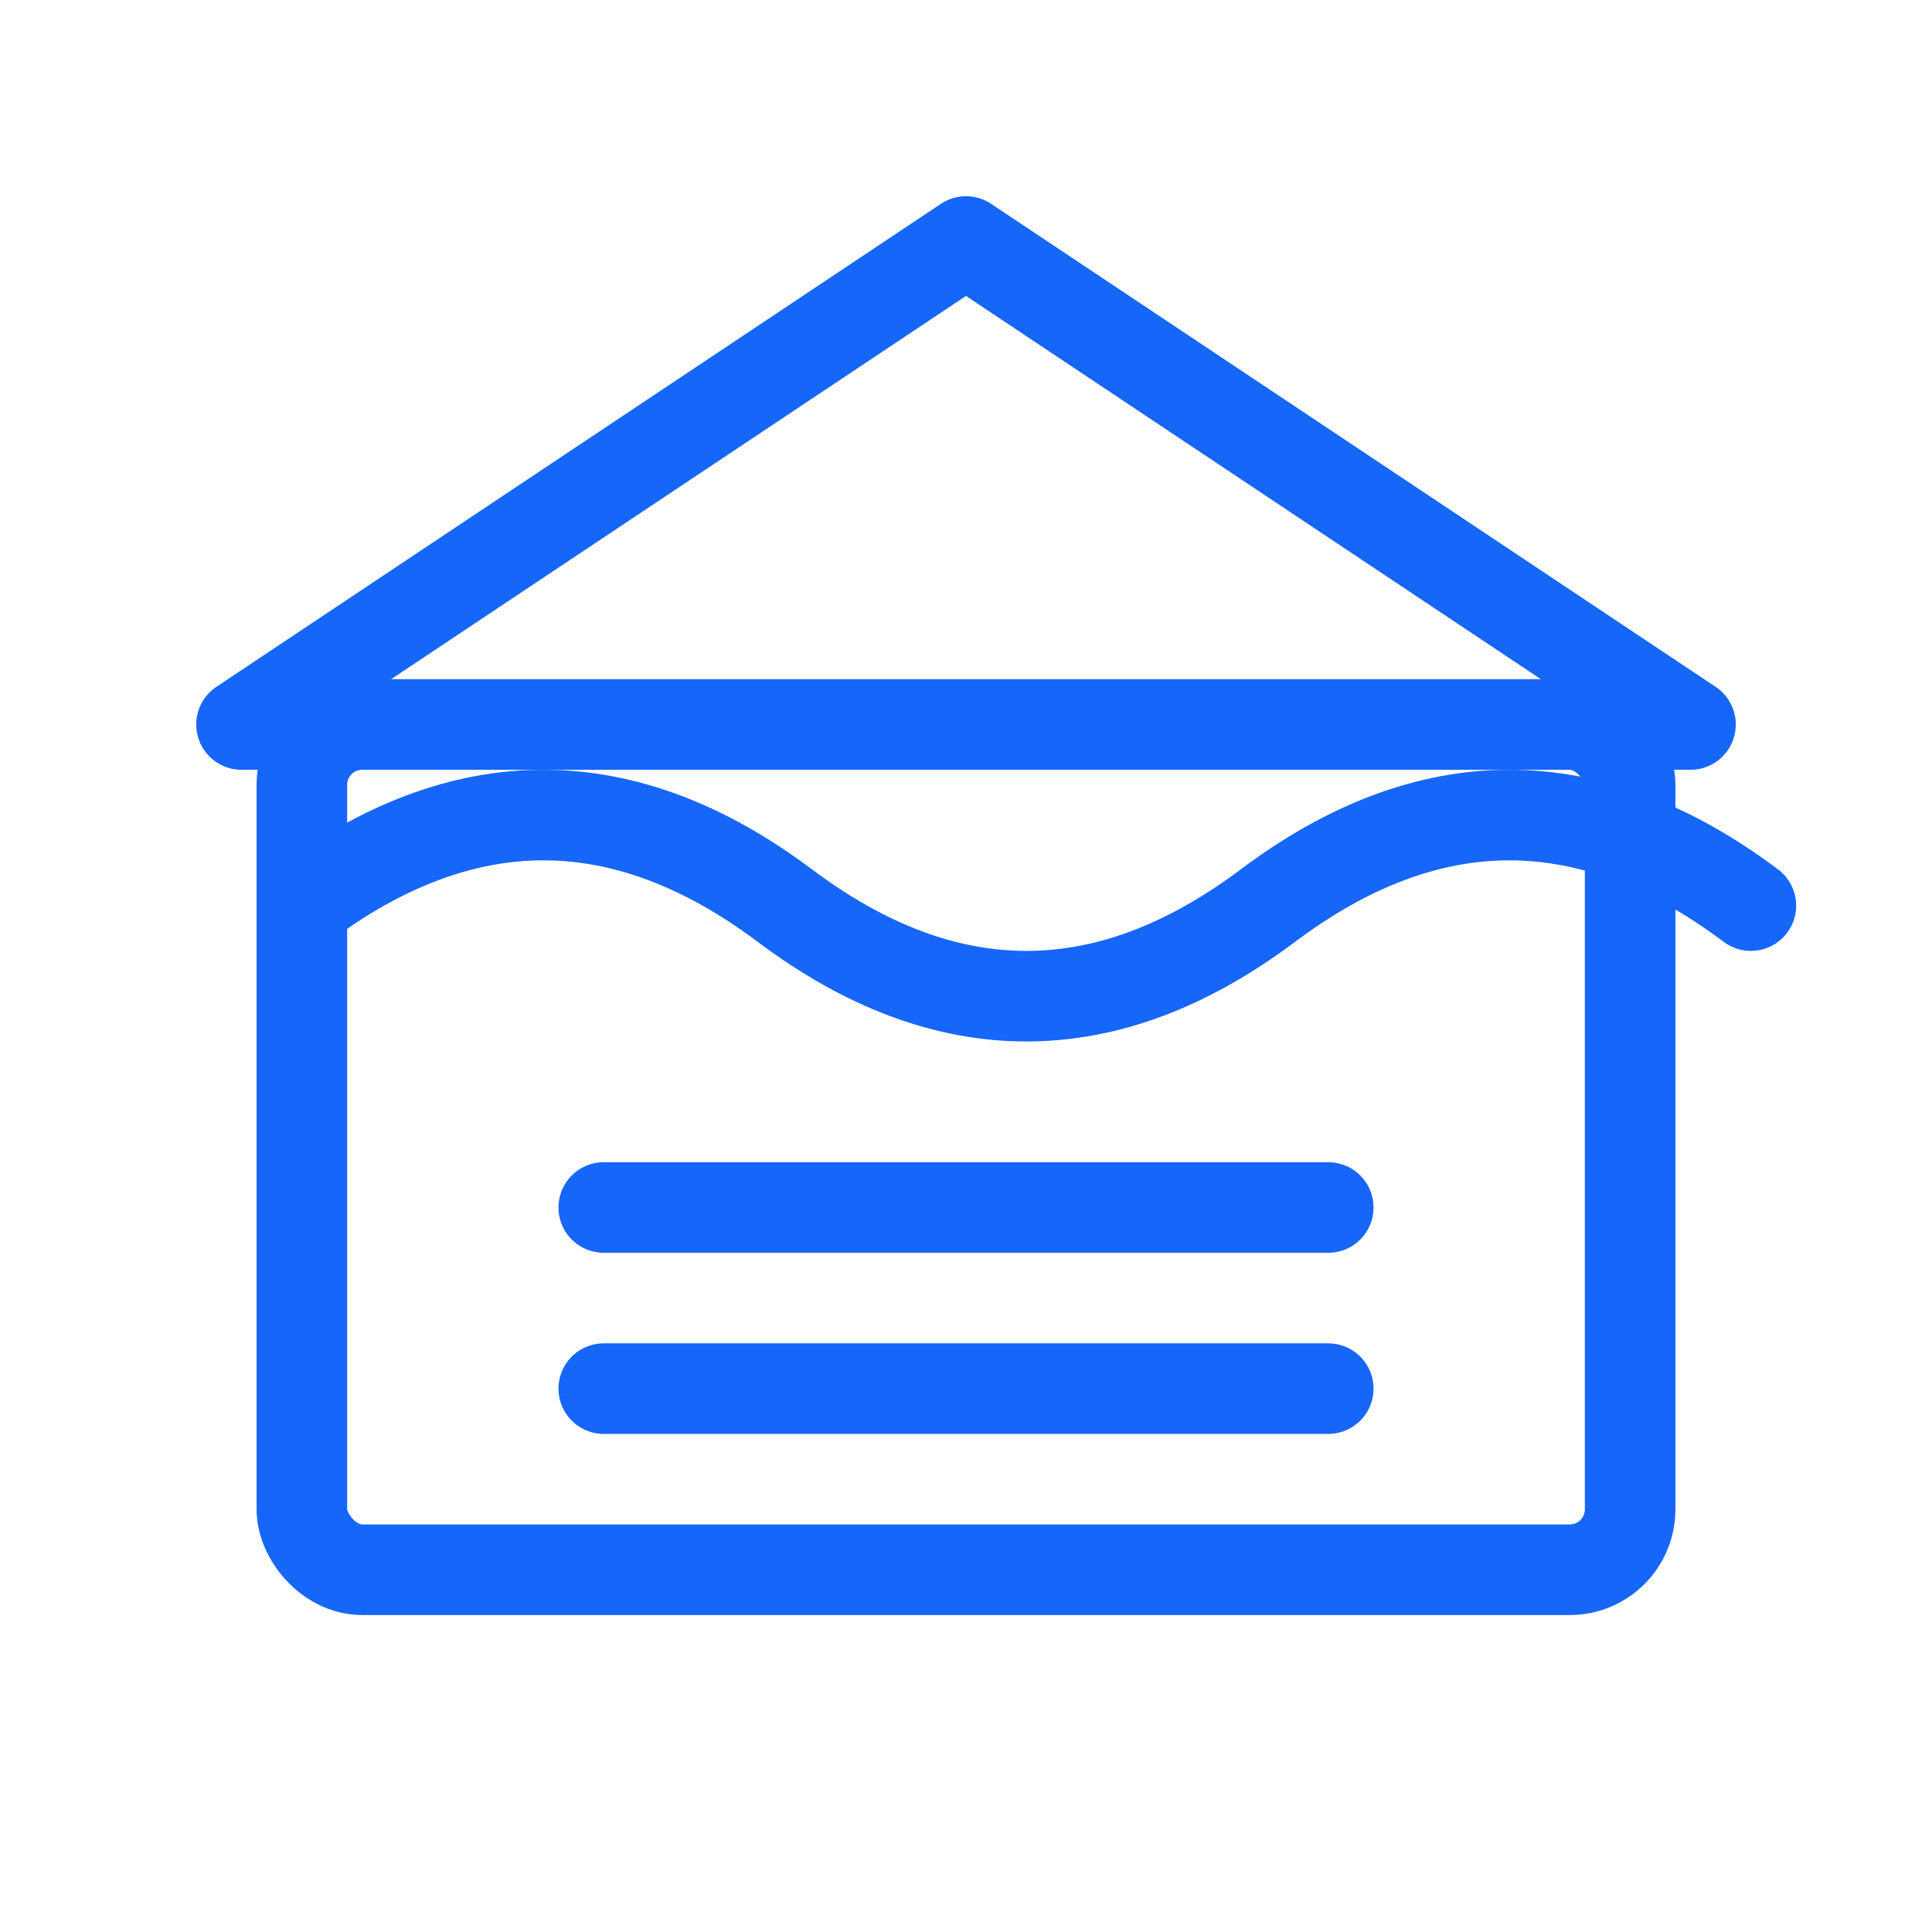
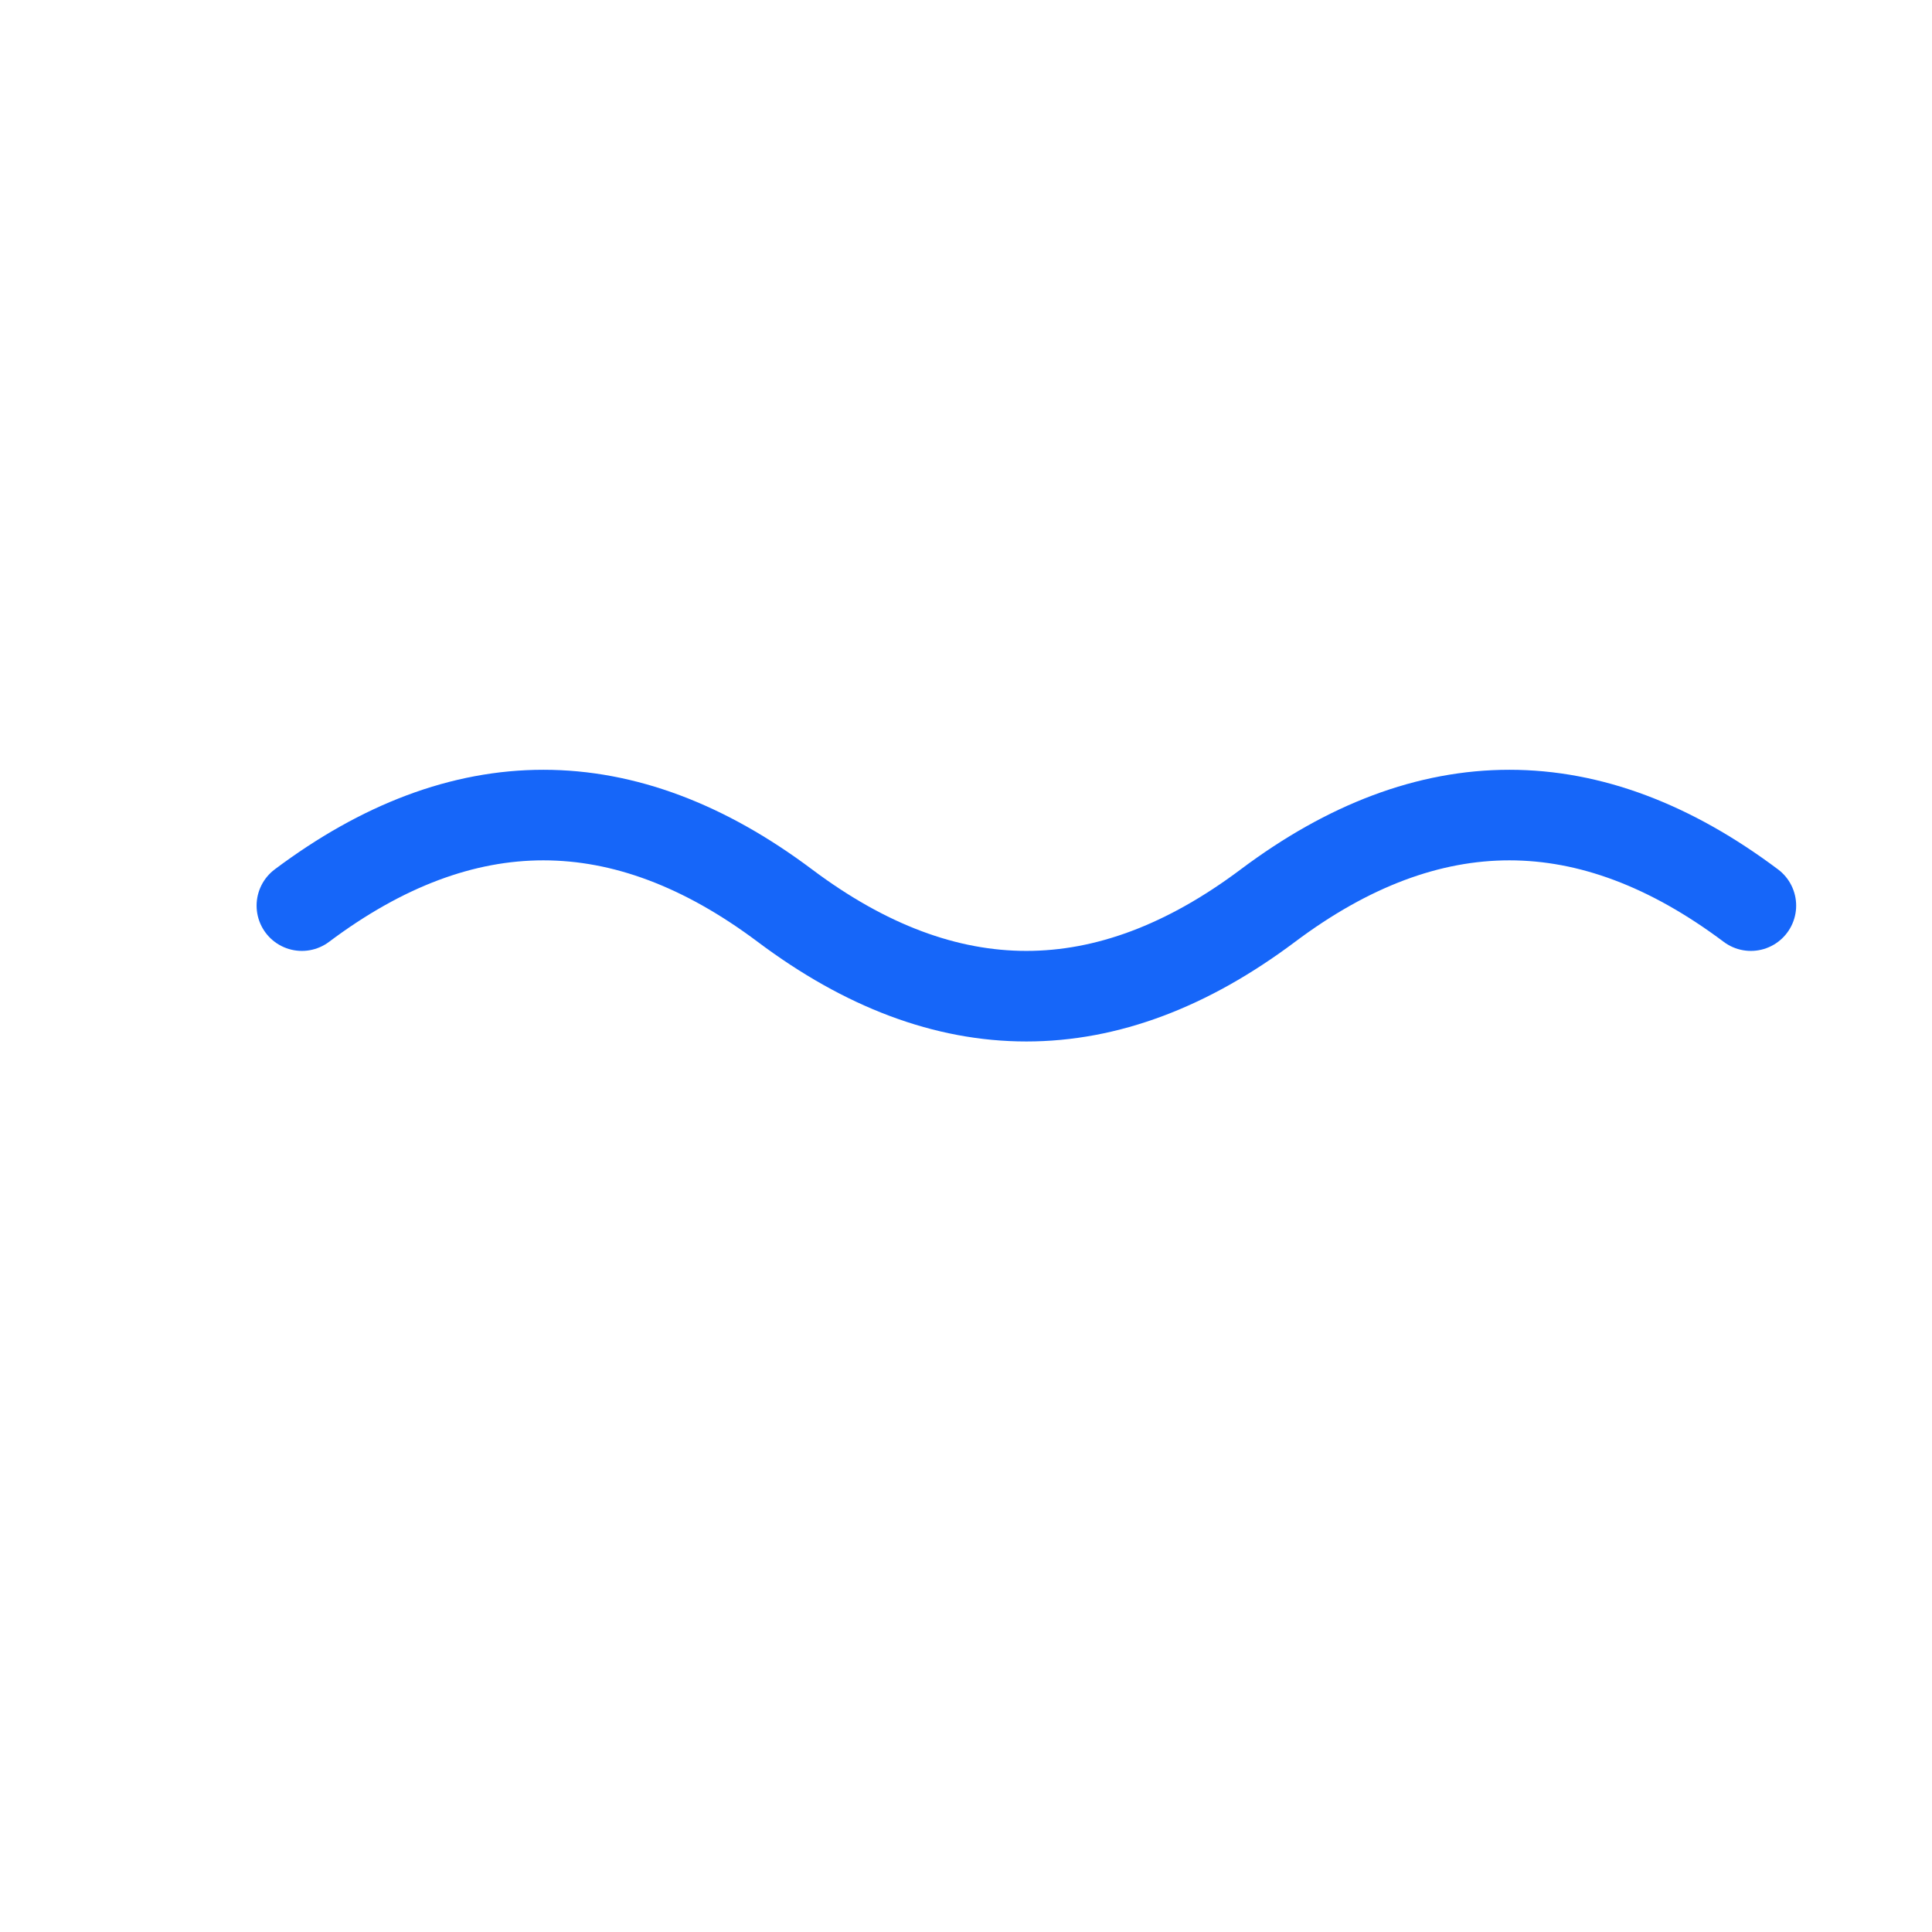
<svg xmlns="http://www.w3.org/2000/svg" viewBox="0 0 64 64" width="64" height="64">
  <g stroke="#1666f9" stroke-width="3" fill="none" stroke-linecap="round" stroke-linejoin="round">
-     <path d="M8 24 L32 8 L56 24 Z" />
-     <rect x="10" y="24" width="44" height="28" rx="2" />
    <path d="M10 30 Q18 24 26 30 T42 30 T58 30" fill="none" />
-     <line x1="20" y1="40" x2="44" y2="40" />
-     <line x1="20" y1="46" x2="44" y2="46" />
  </g>
</svg>